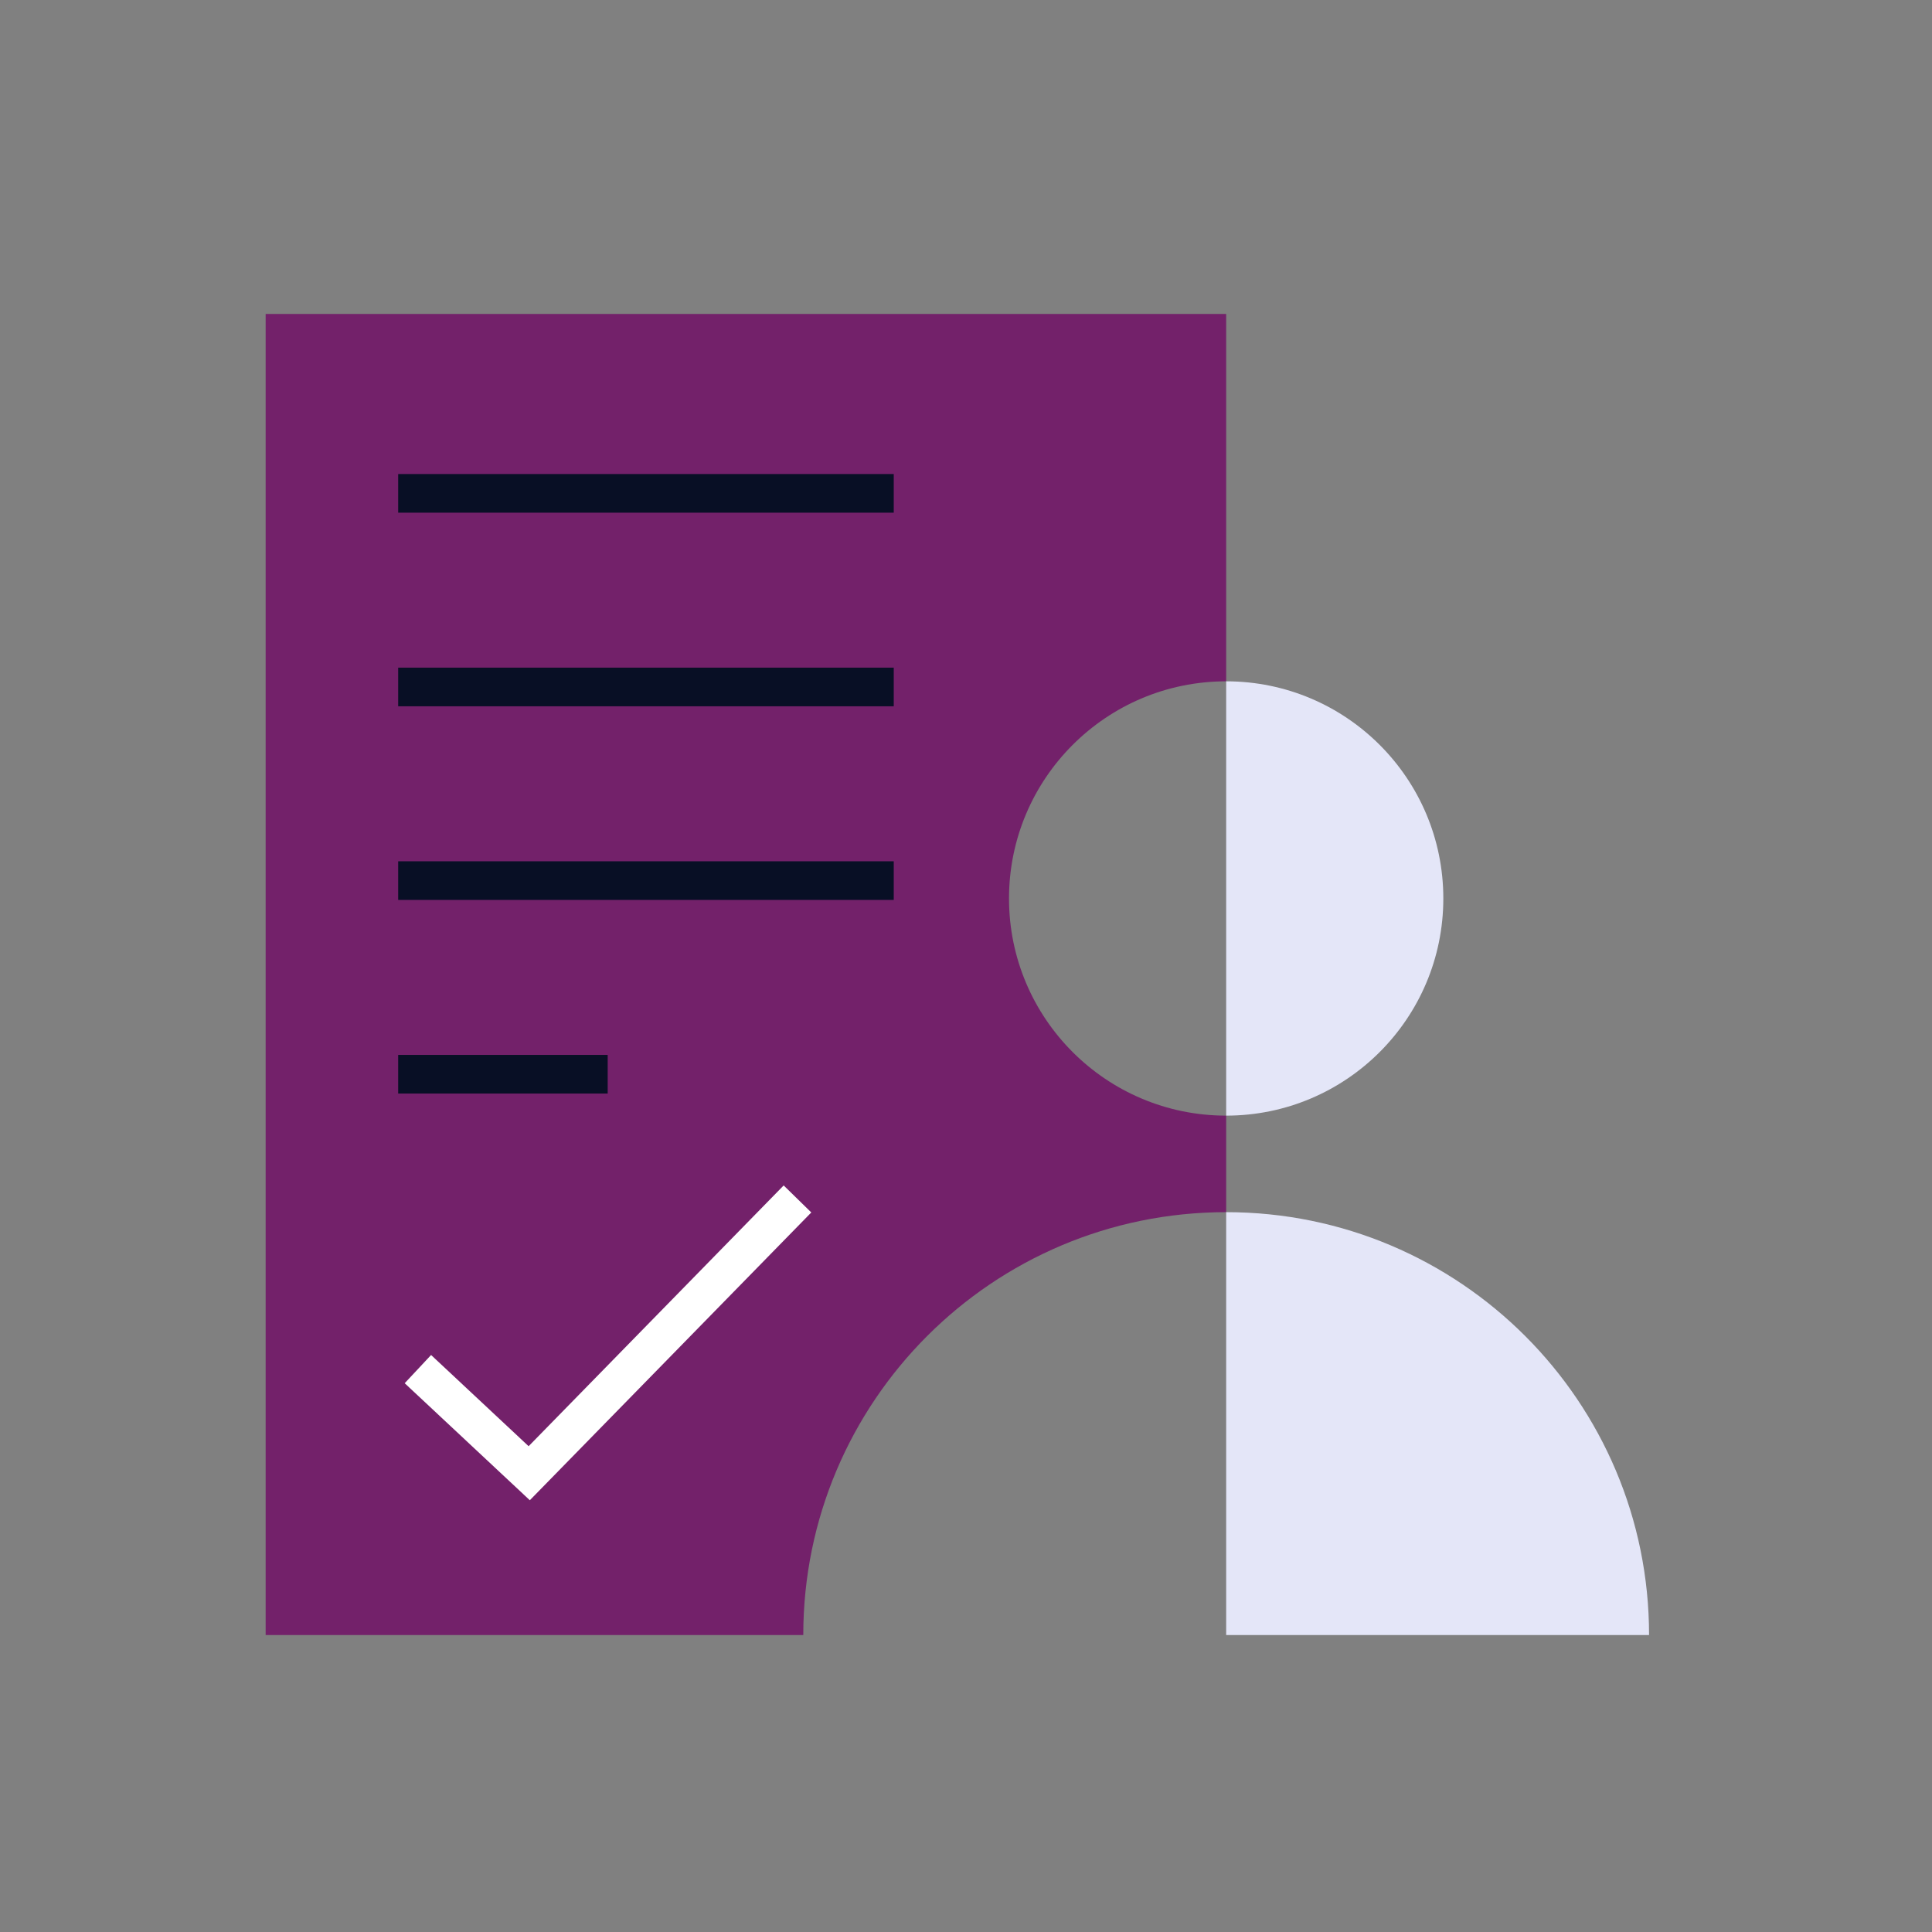
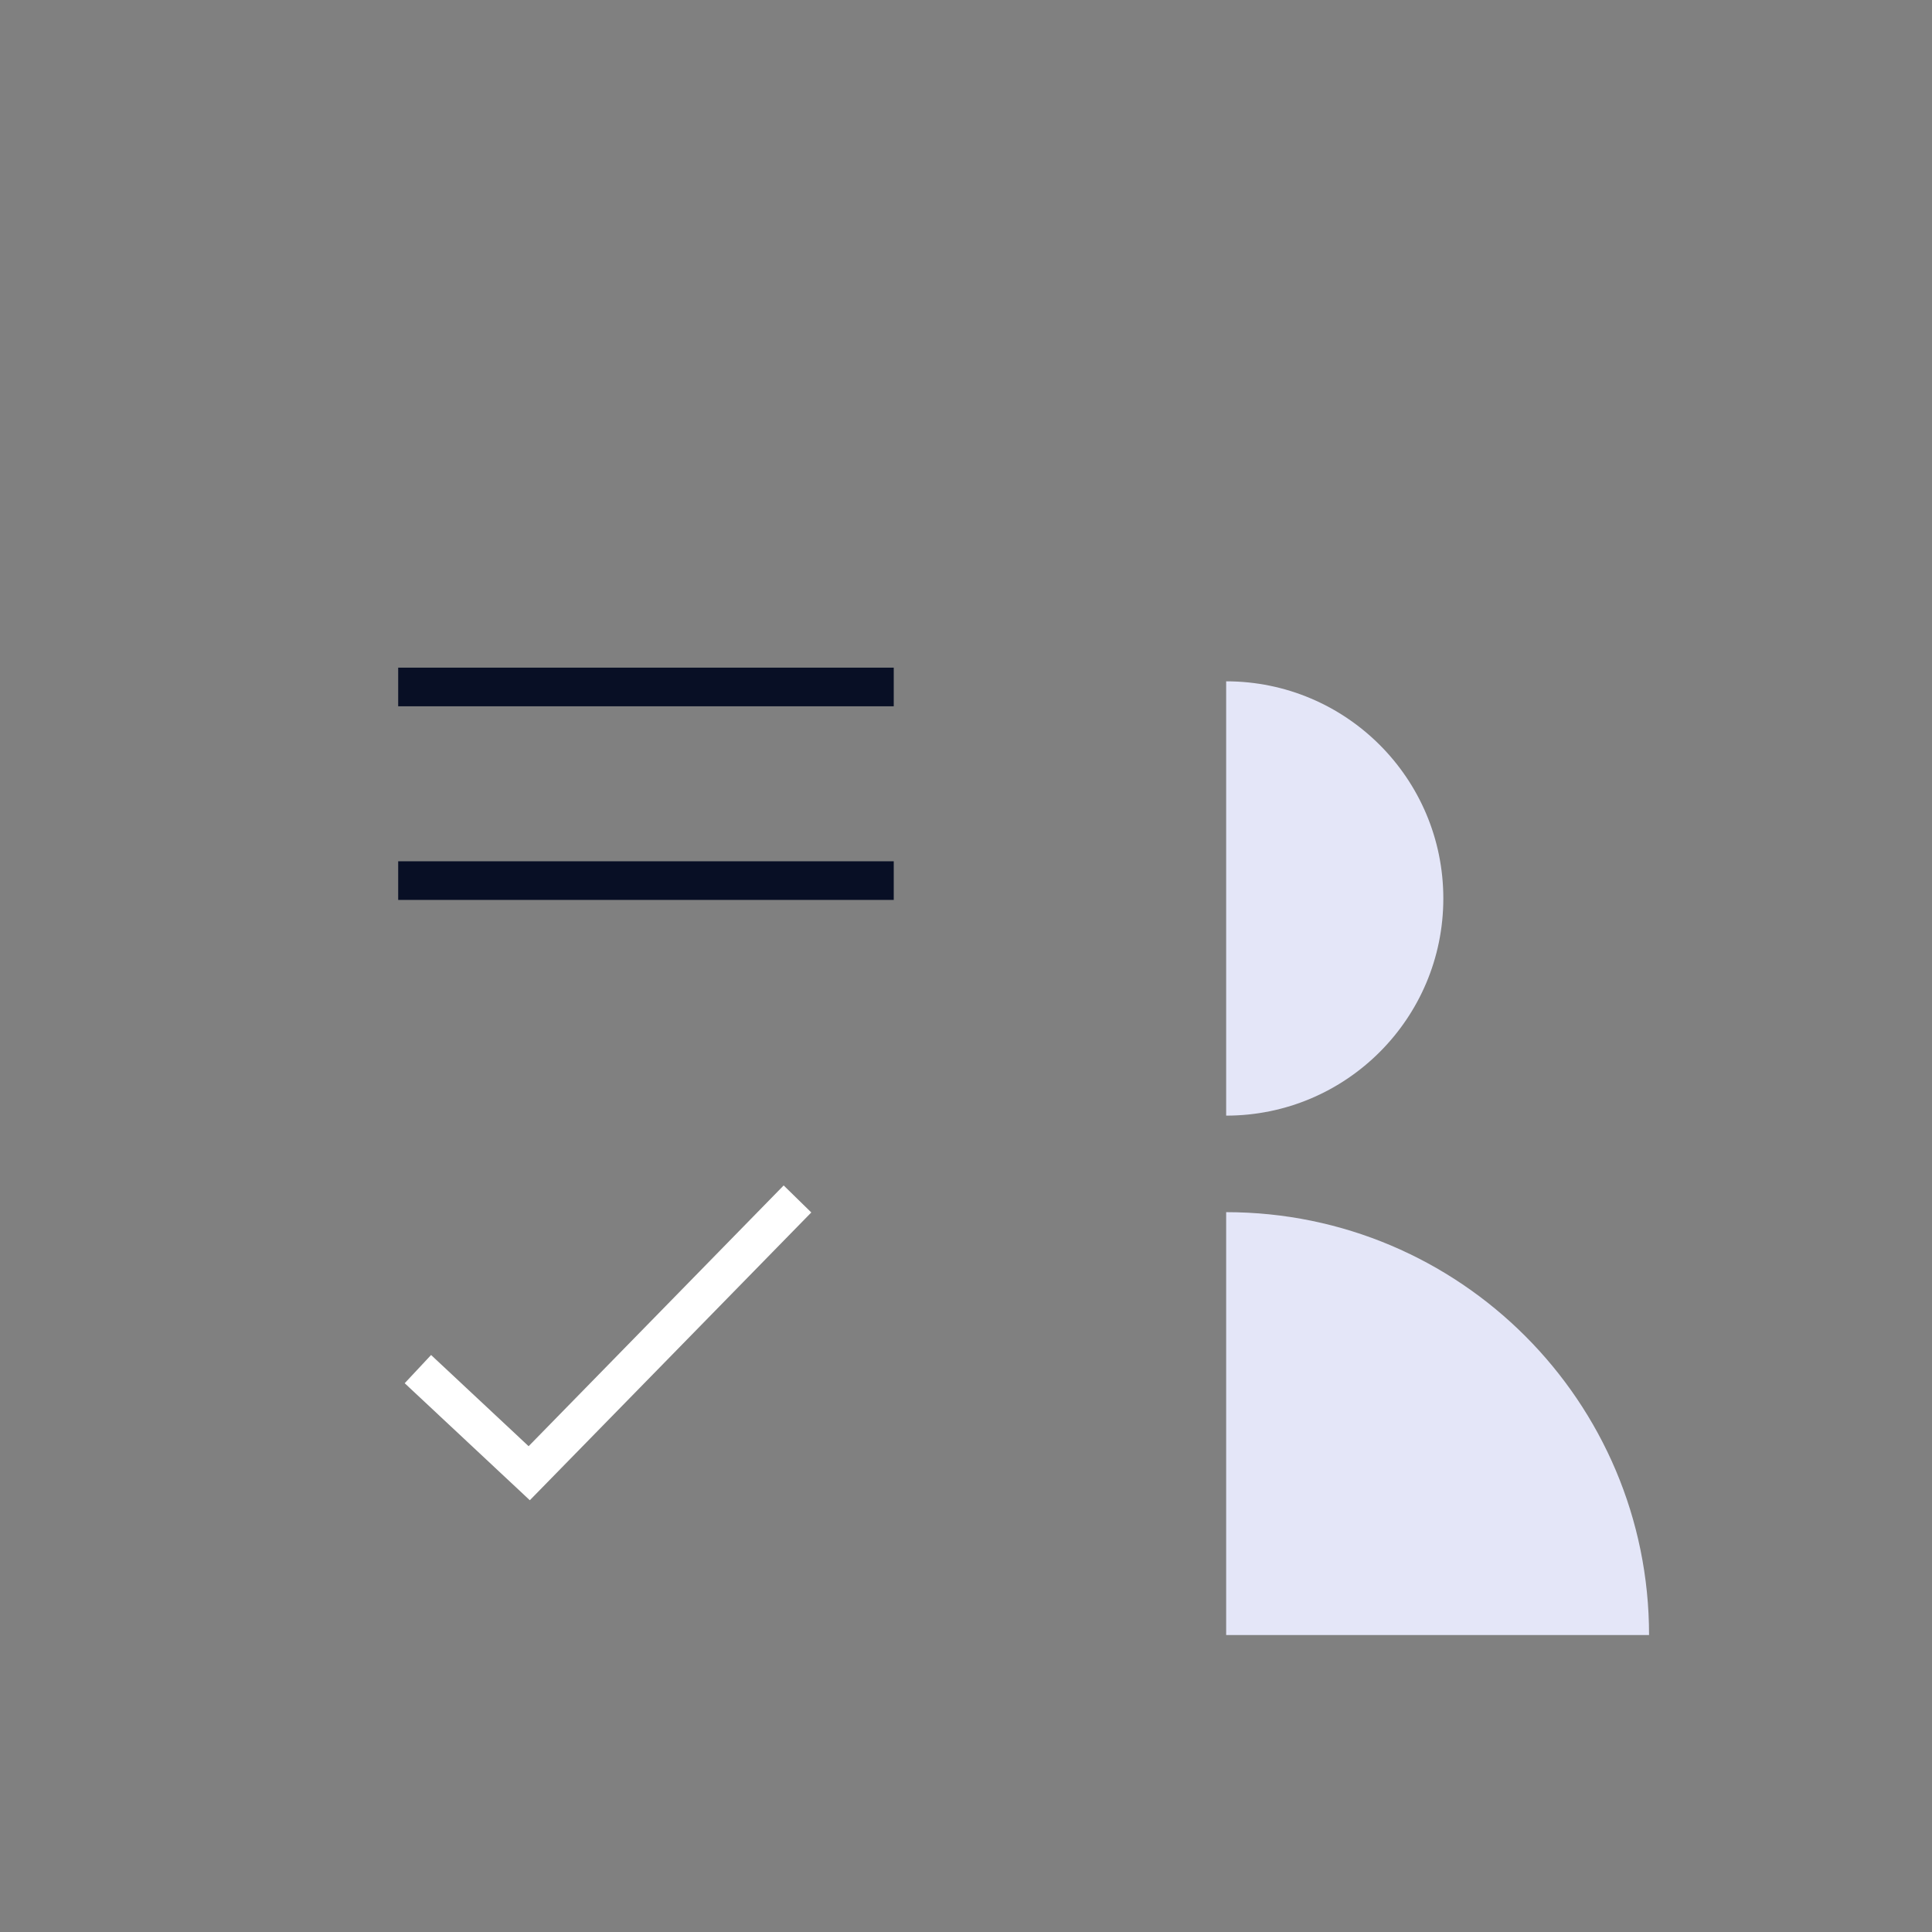
<svg xmlns="http://www.w3.org/2000/svg" width="80" height="80" viewBox="0 0 80 80" fill="none">
  <rect x="0" y="0" width="80" height="80" fill="#808080" stroke="none" />
-   <path d="M41.781 37.204C41.781 32.238 45.807 28.212 50.773 28.212V13H11V67.704H33.262C33.262 58.033 41.102 50.193 50.773 50.193V46.196C45.807 46.196 41.781 42.17 41.781 37.204Z" fill="#73216A" />
  <path d="M59.765 37.204C59.765 32.238 55.739 28.212 50.773 28.212V46.196C55.739 46.196 59.765 42.17 59.765 37.204Z" fill="#E4E6F8" />
  <path d="M68.284 67.704C68.284 58.033 60.444 50.193 50.773 50.193V67.704H68.284Z" fill="#E4E6F8" />
  <path d="M17.304 56.692L21.914 61.003L33.022 49.646" stroke="white" stroke-width="1.6" stroke-miterlimit="10" />
-   <path d="M16.488 20.429H37.008" stroke="#080F25" stroke-width="1.6" stroke-miterlimit="10" />
  <path d="M16.488 28.446H37.008" stroke="#080F25" stroke-width="1.6" stroke-miterlimit="10" />
  <path d="M16.488 36.464H37.008" stroke="#080F25" stroke-width="1.6" stroke-miterlimit="10" />
-   <path d="M16.488 44.481H25.163" stroke="#080F25" stroke-width="1.6" stroke-miterlimit="10" />
</svg>